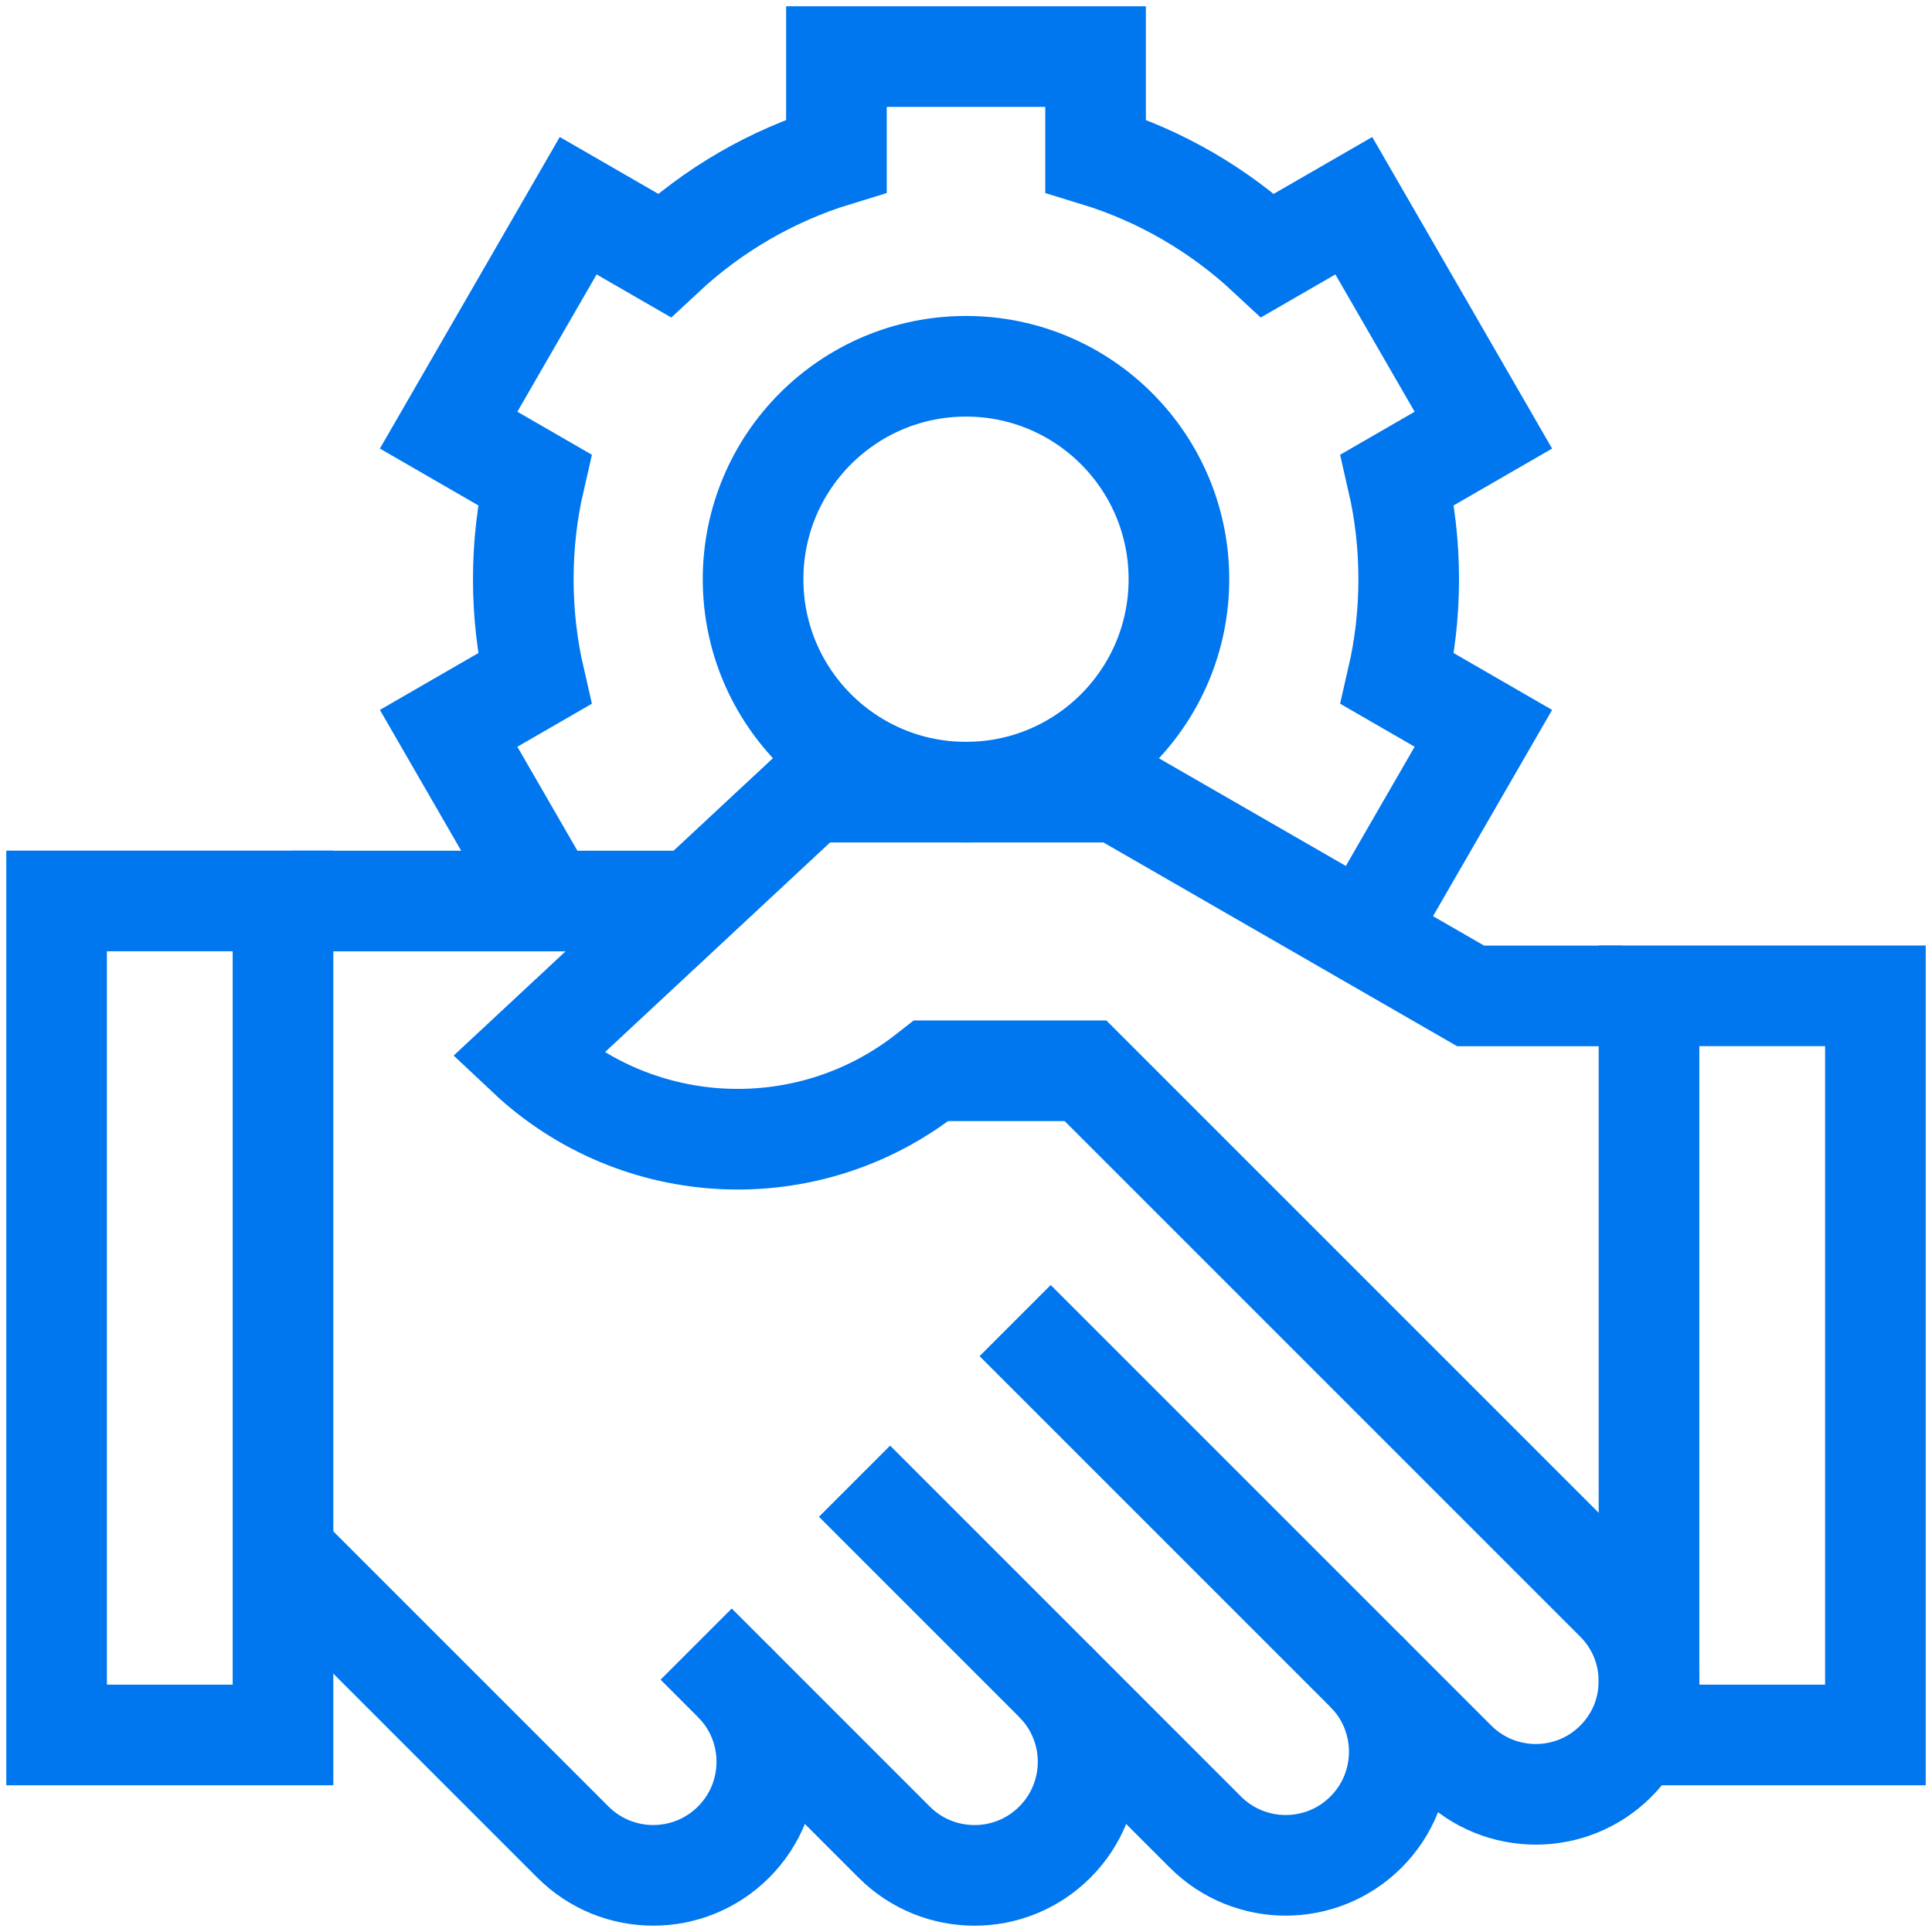
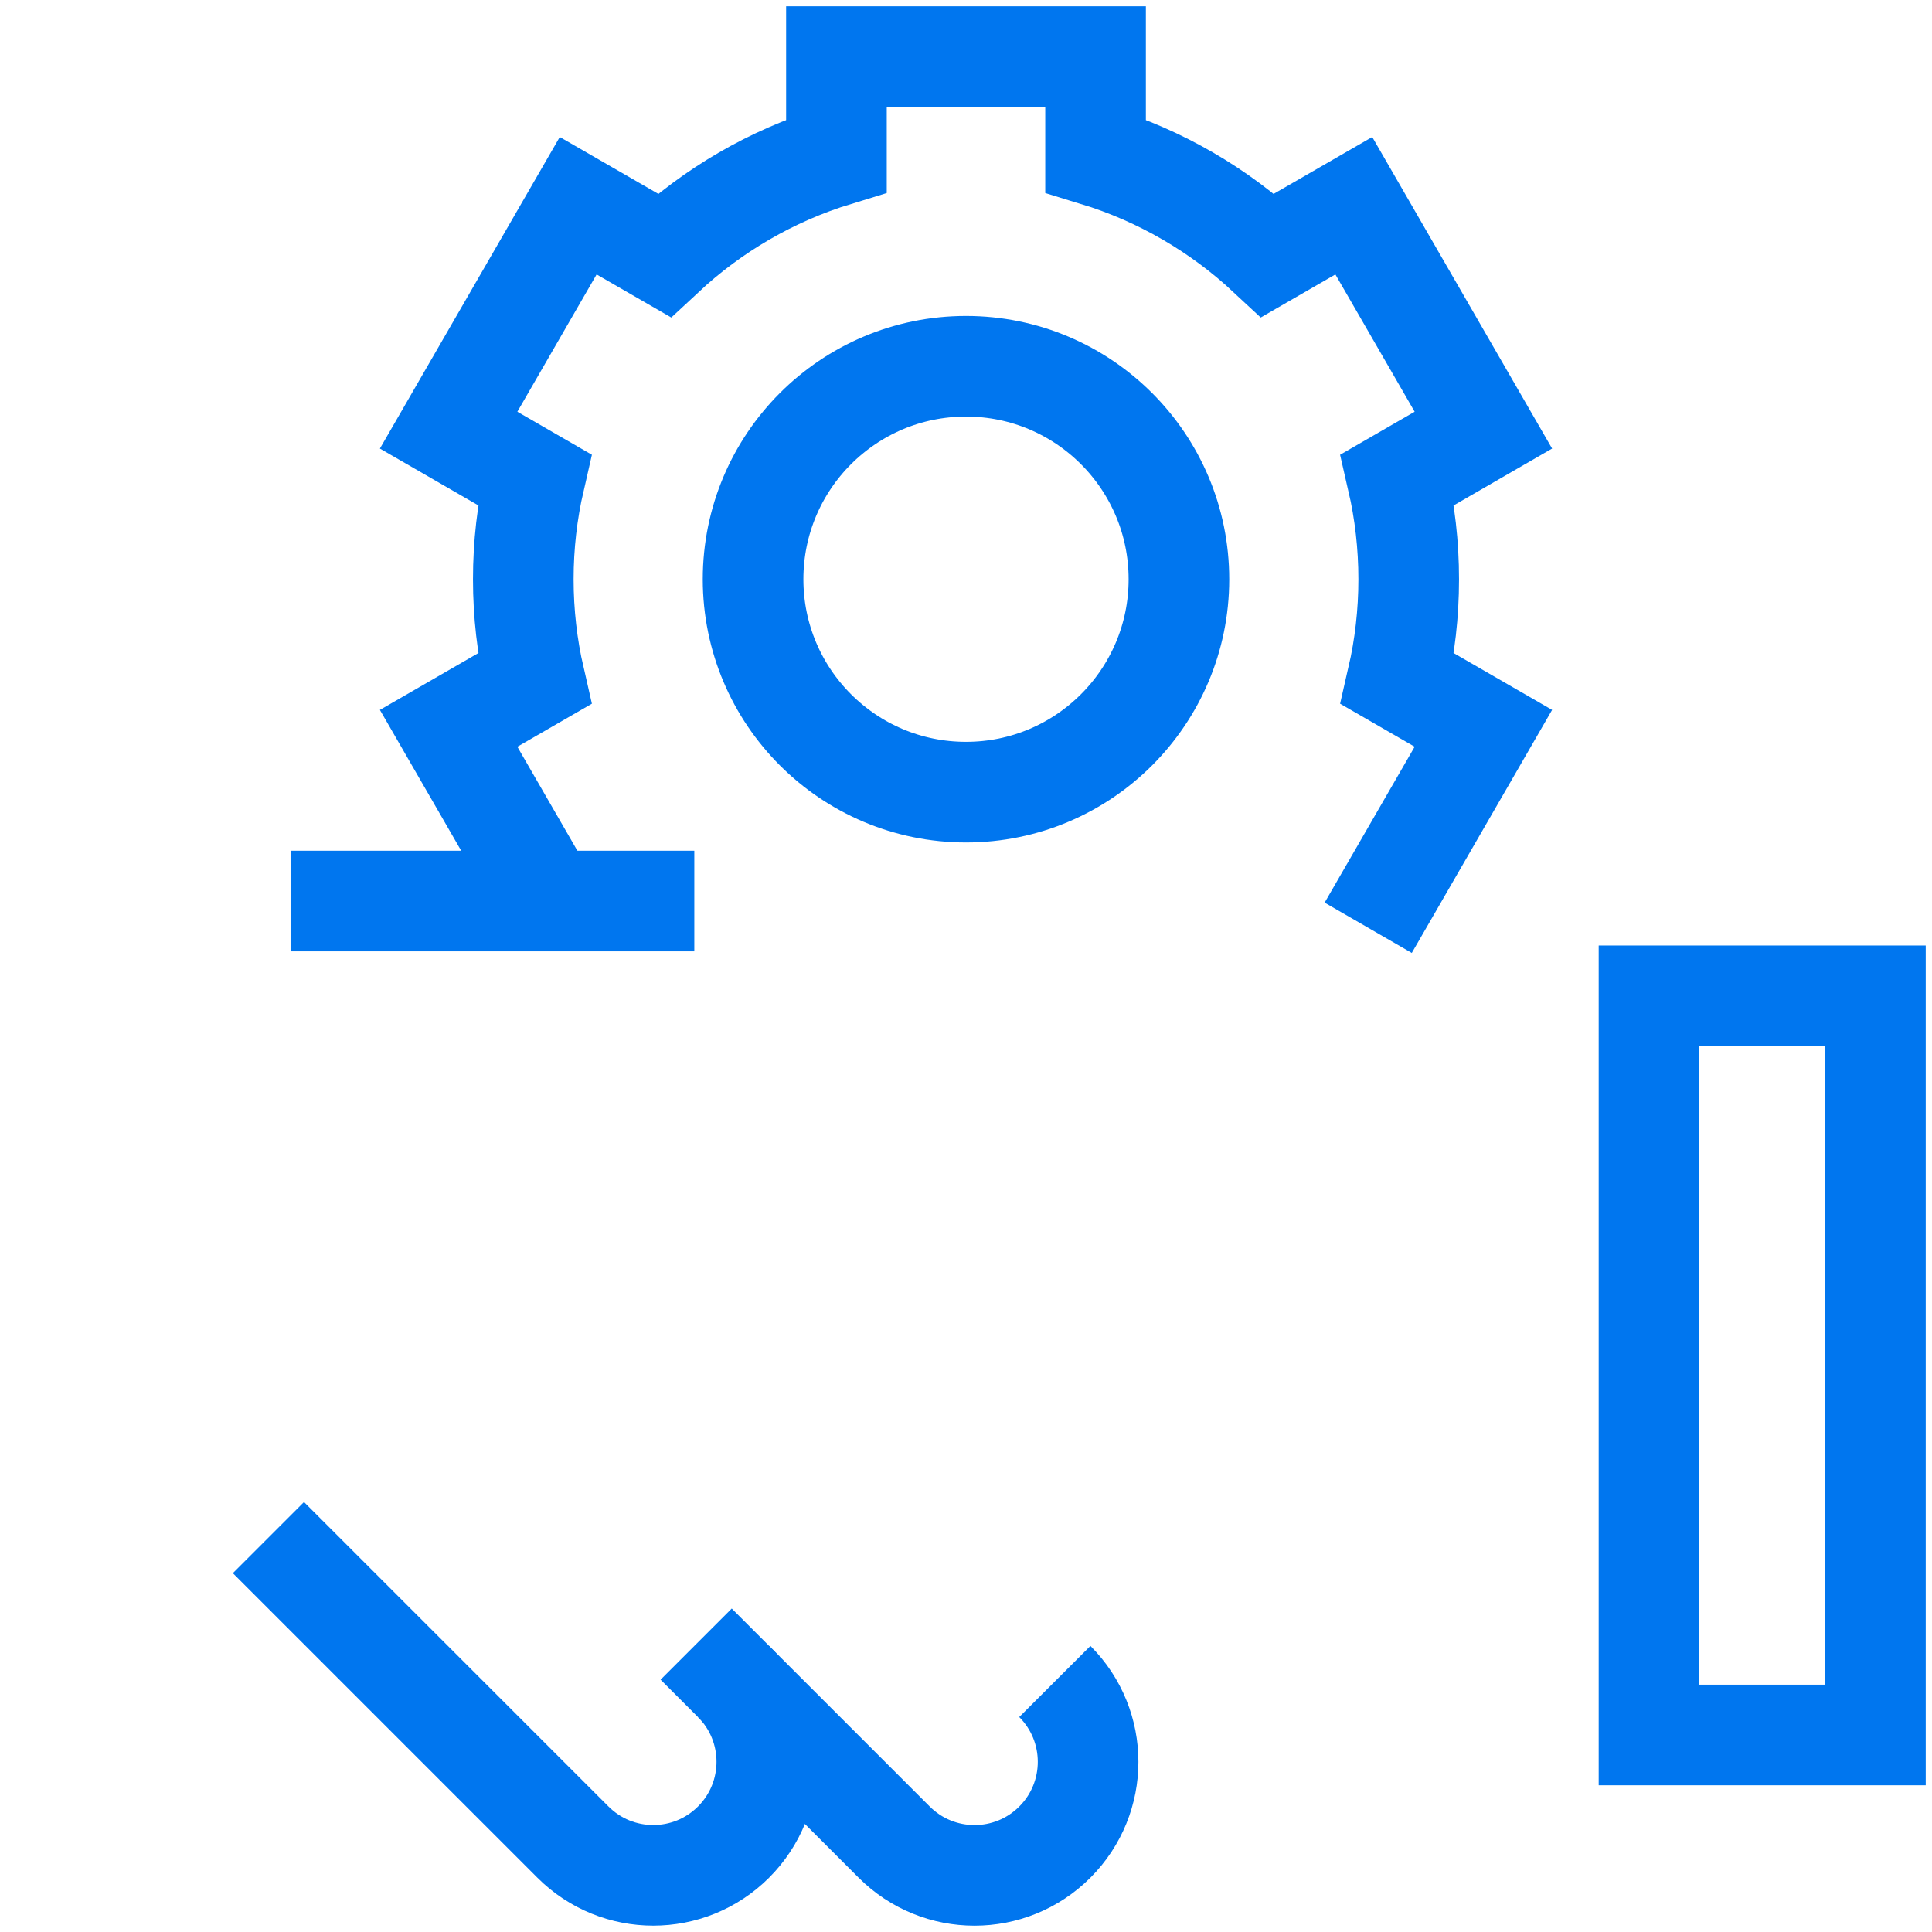
<svg xmlns="http://www.w3.org/2000/svg" width="48" height="48" viewBox="0 0 48 48" fill="none">
  <g clip-path="url(#clip0_8364_590)">
    <path d="M33.993 23.051L36.854 18.095L34.72 16.863C34.903 16.068 34.999 15.241 34.999 14.391C34.999 13.541 34.903 12.713 34.72 11.919L36.854 10.687L33.635 5.111L31.498 6.344C30.293 5.221 28.835 4.365 27.219 3.871V1.406H20.781V3.871C19.165 4.365 17.707 5.221 16.502 6.344L14.365 5.111L11.146 10.687L13.28 11.919C13.097 12.713 13.001 13.541 13.001 14.391C13.001 15.241 13.097 16.068 13.28 16.863L11.146 18.095L13.577 22.306" stroke="#0076EF" stroke-width="2.5" stroke-miterlimit="10" />
    <path d="M24 19.681C26.922 19.681 29.29 17.312 29.29 14.391C29.29 11.469 26.922 9.1 24 9.1C21.078 9.1 18.71 11.469 18.71 14.391C18.71 17.312 21.078 19.681 24 19.681Z" stroke="#0076EF" stroke-width="2.5" stroke-miterlimit="10" />
    <path d="M46.594 24.741H40.969V43.105H46.594V24.741Z" stroke="#0076EF" stroke-width="2.5" stroke-miterlimit="10" />
-     <path d="M33.938 41.526C35.04 42.628 35.04 44.415 33.938 45.517C32.836 46.619 31.049 46.619 29.947 45.517L21.231 36.8" stroke="#0076EF" stroke-width="2.5" stroke-miterlimit="10" />
    <path d="M18.225 41.776C19.327 42.878 19.327 44.664 18.225 45.766C17.123 46.868 15.336 46.868 14.234 45.766L6.669 38.201" stroke="#0076EF" stroke-width="2.5" stroke-miterlimit="10" />
    <path d="M26.207 41.776C27.309 42.879 27.309 44.665 26.207 45.767C25.105 46.869 23.318 46.869 22.216 45.767L17.296 40.847" stroke="#0076EF" stroke-width="2.5" stroke-miterlimit="10" />
    <path d="M7.219 22.386H17.25" stroke="#0076EF" stroke-width="2.5" stroke-miterlimit="10" />
-     <path d="M25.221 32.81L36.167 43.756C37.266 44.854 39.047 44.854 40.145 43.756C41.243 42.657 41.243 40.877 40.145 39.779L26.969 26.603H23.131L23.043 26.672C20.075 29.005 15.848 28.817 13.1 26.23L20.131 19.681H27.75L36.537 24.743H40.287" stroke="#0076EF" stroke-width="2.5" stroke-miterlimit="10" />
-     <path d="M7.031 22.384H1.406V43.105H7.031V22.384Z" stroke="#0076EF" stroke-width="2.5" stroke-miterlimit="10" />
  </g>
  <defs>
    <clipPath id="clip0_8364_590">
      <rect width="48" height="48" fill="white" />
    </clipPath>
  </defs>
</svg>